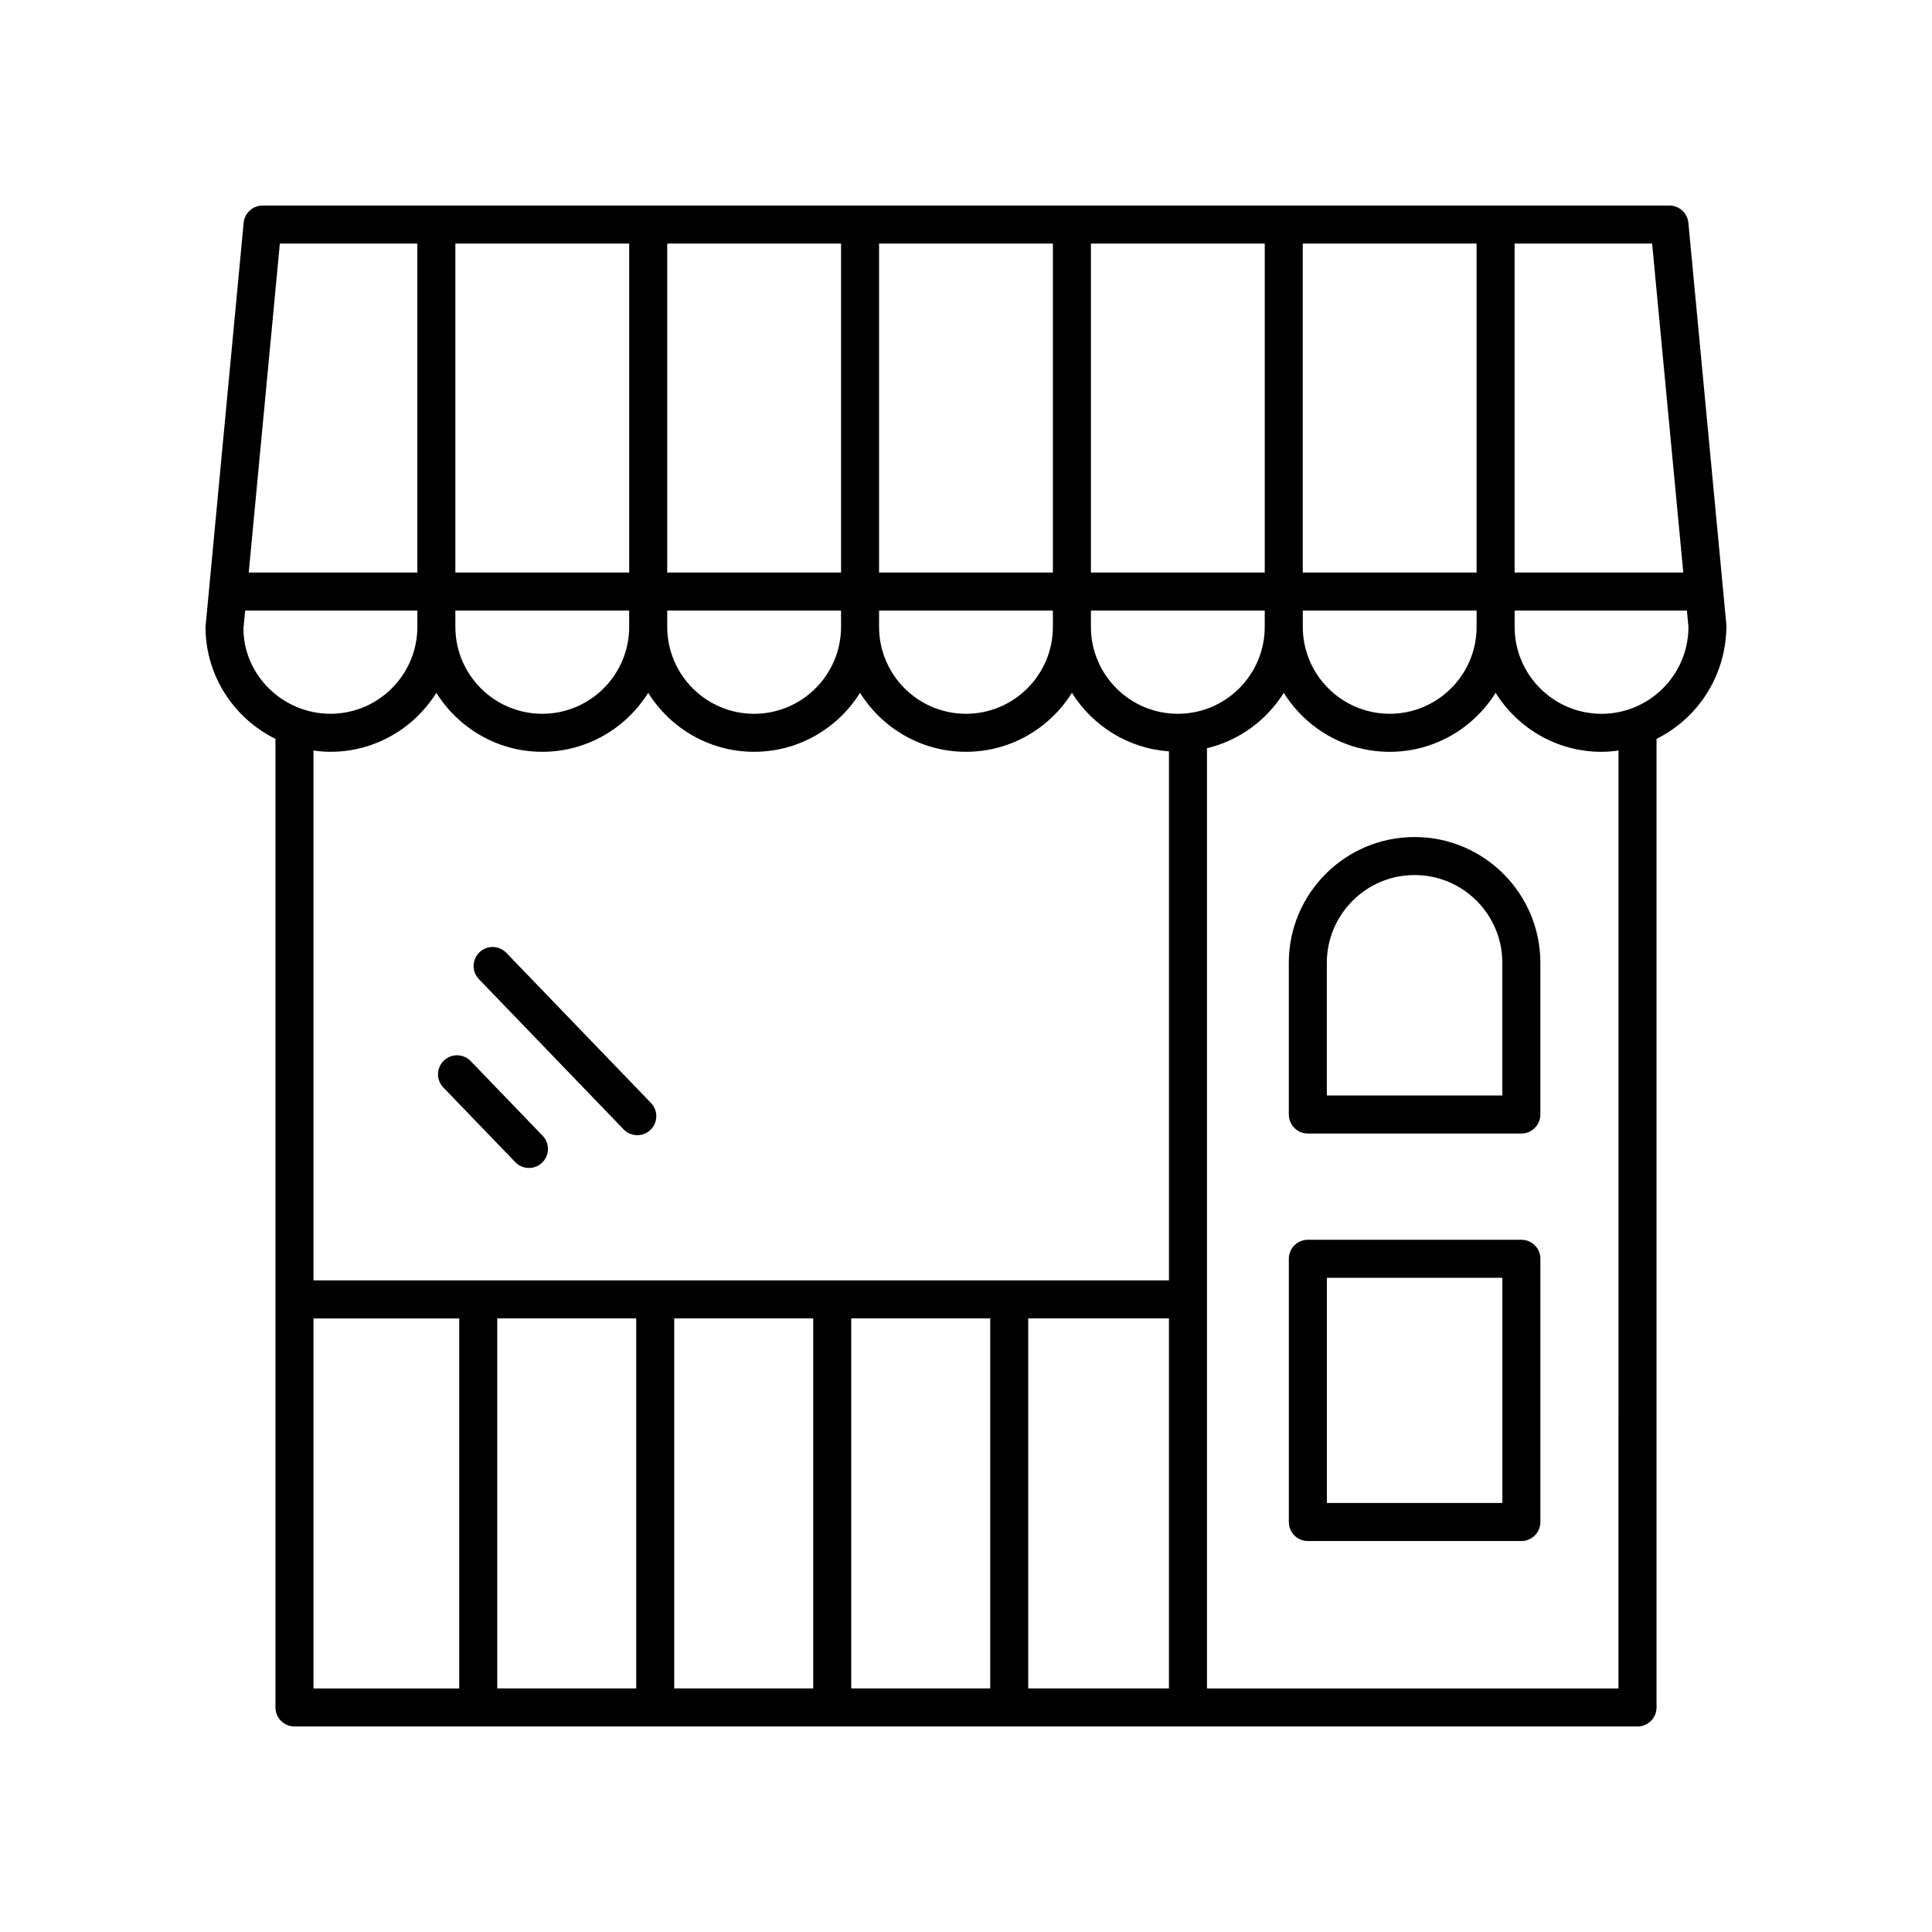
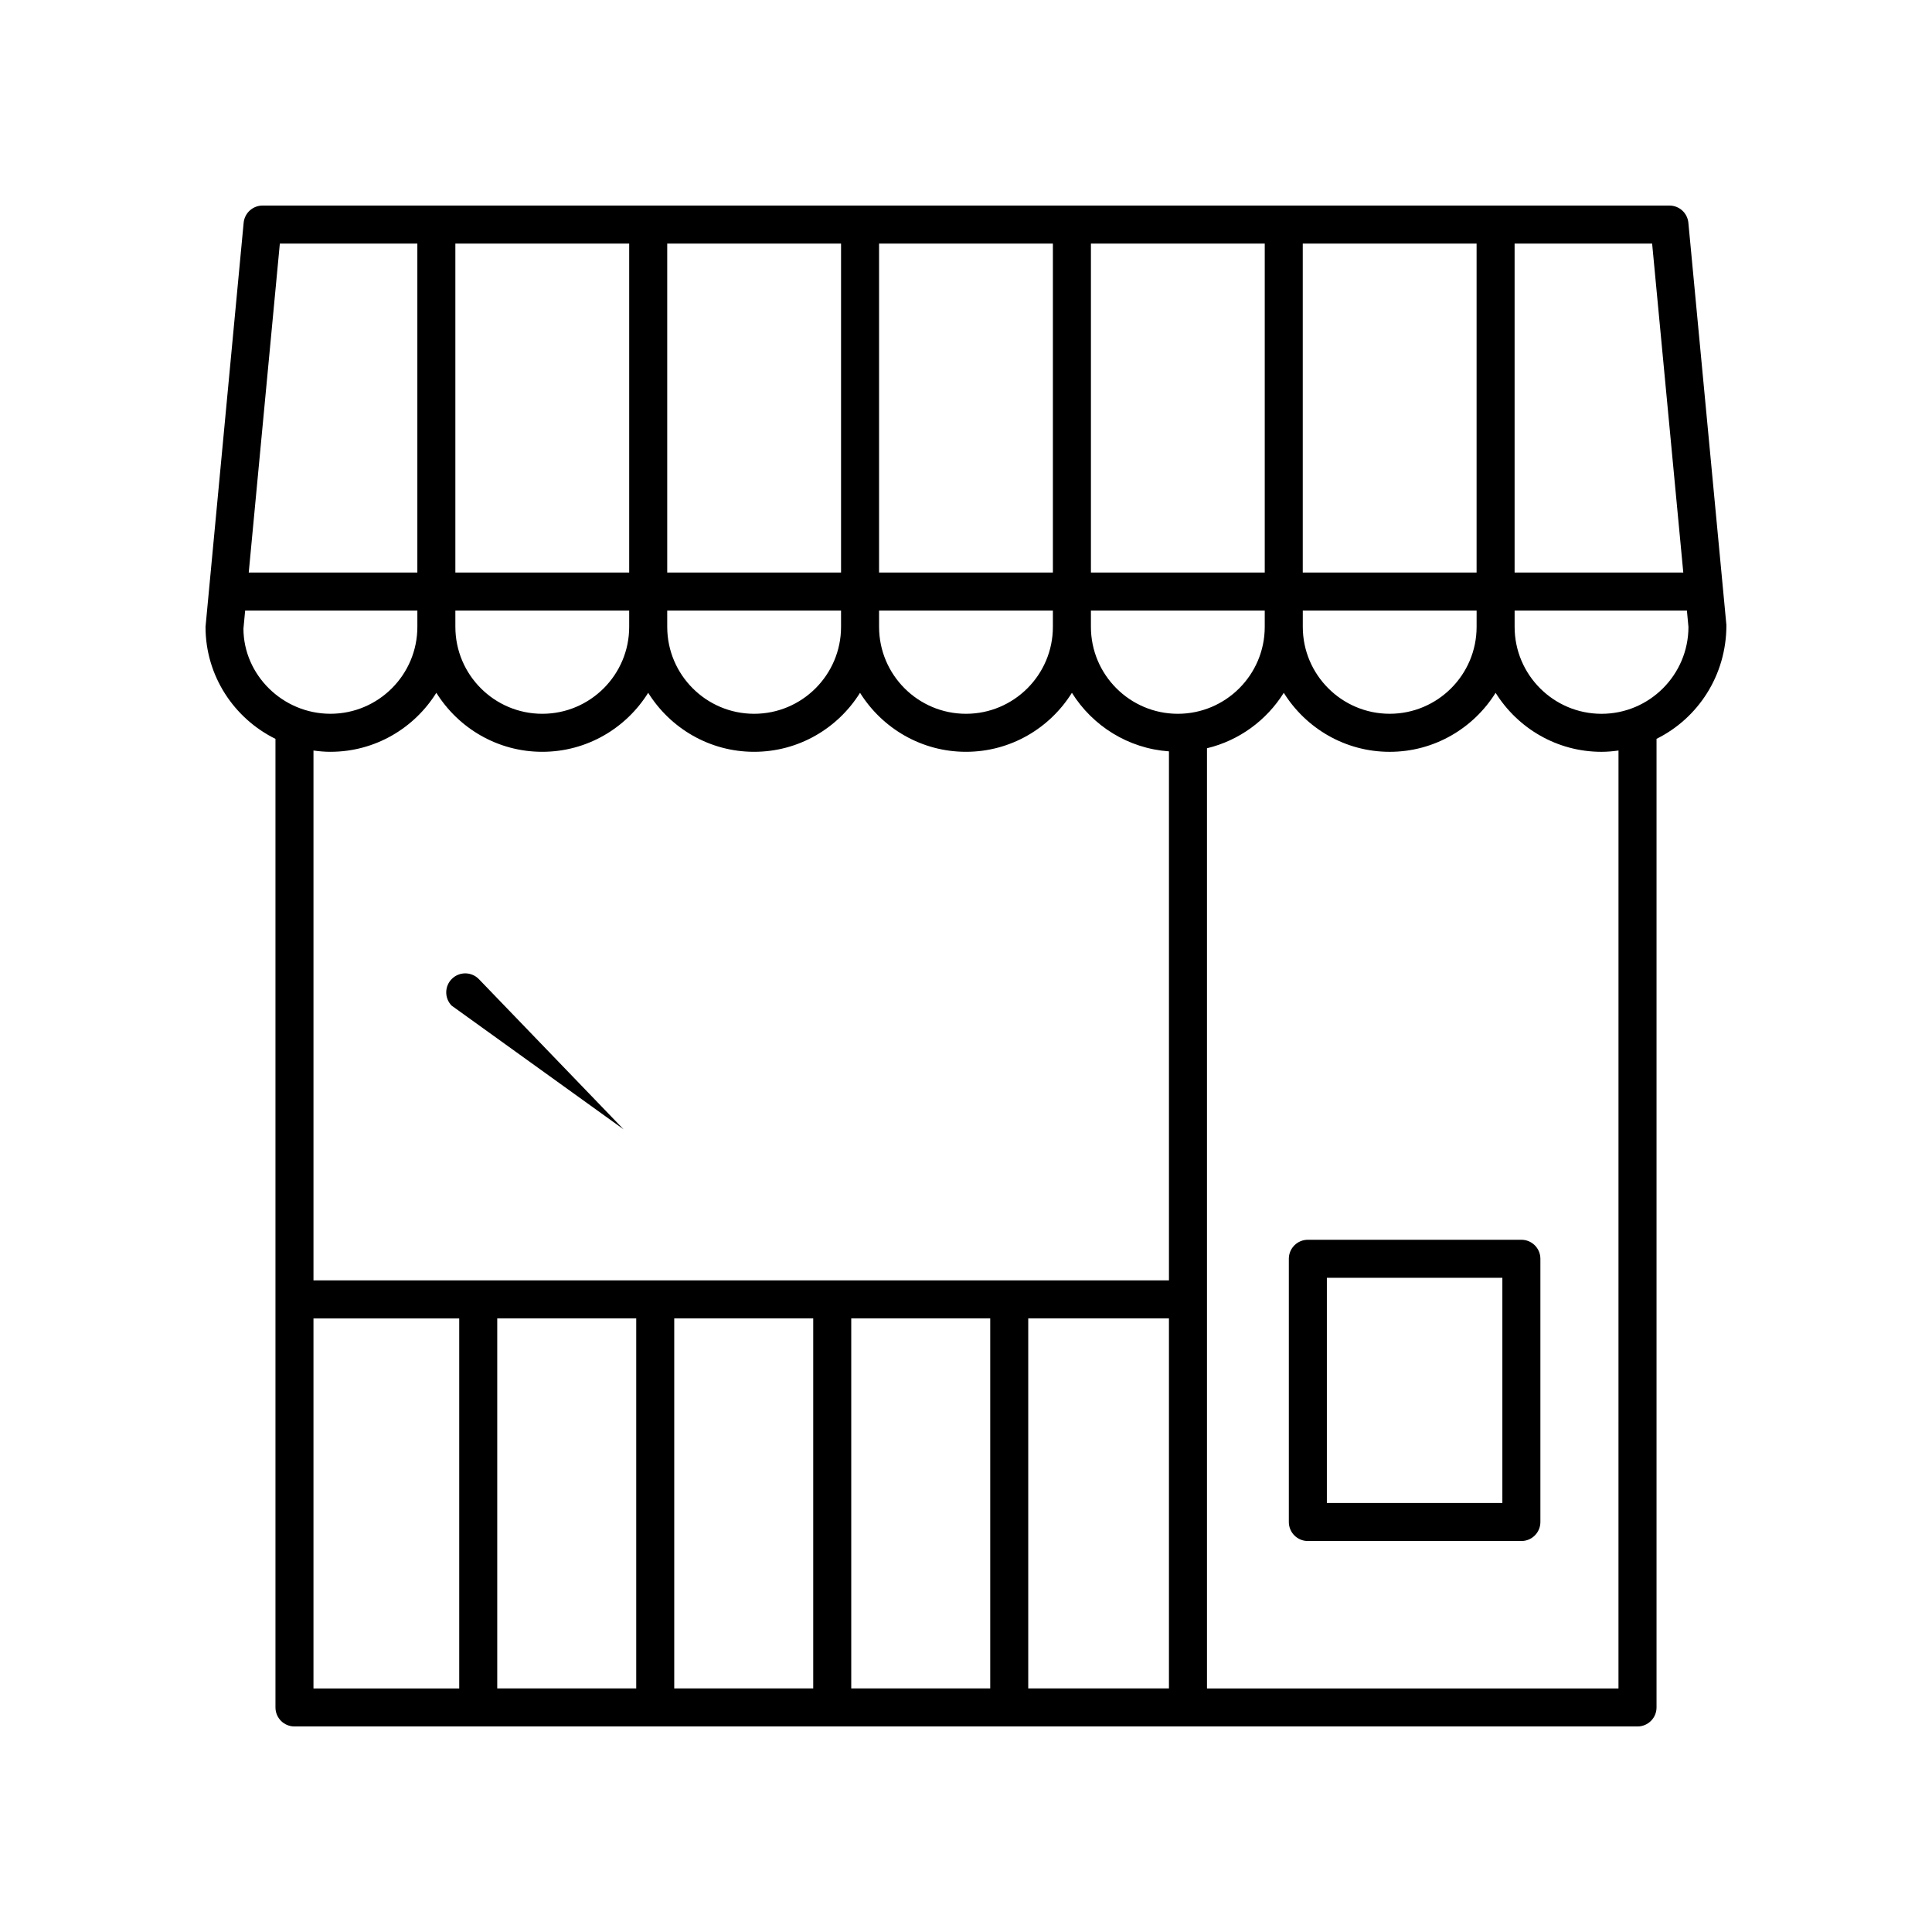
<svg xmlns="http://www.w3.org/2000/svg" fill="#000000" width="800px" height="800px" version="1.1" viewBox="144 144 512 512">
  <g>
-     <path d="m280.55 451.98c0.988 1.027 2.309 1.543 3.629 1.543 1.258 0 2.519-0.469 3.496-1.41 2.004-1.93 2.062-5.117 0.133-7.121l-19.059-19.785c-1.93-2.008-5.121-2.066-7.125-0.133-2.004 1.93-2.062 5.117-0.133 7.121z" />
-     <path d="m309.26 443.29c0.988 1.027 2.309 1.543 3.629 1.543 1.258 0 2.519-0.469 3.496-1.41 2.004-1.93 2.062-5.117 0.133-7.121l-38.336-39.793c-1.93-2.008-5.121-2.066-7.125-0.133-2.004 1.93-2.062 5.117-0.133 7.121z" />
+     <path d="m309.26 443.29l-38.336-39.793c-1.93-2.008-5.121-2.066-7.125-0.133-2.004 1.93-2.062 5.117-0.133 7.121z" />
    <path d="m547.18 472.55h-56.586c-2.781 0-5.039 2.254-5.039 5.039v69.758c0 2.785 2.254 5.039 5.039 5.039h56.586c2.781 0 5.039-2.254 5.039-5.039v-69.758c0-2.785-2.258-5.039-5.039-5.039zm-5.039 69.754h-46.508v-59.68h46.508z" />
-     <path d="m518.88 365.82c-18.379 0-33.332 14.953-33.332 33.332v40.203c0 2.785 2.254 5.039 5.039 5.039h56.586c2.781 0 5.039-2.254 5.039-5.039v-40.203c0-18.383-14.953-33.332-33.332-33.332zm23.254 68.496h-46.508v-35.164c0-12.82 10.434-23.258 23.254-23.258 12.82 0 23.254 10.434 23.254 23.258z" />
    <path d="m217 339.81v256.68c0 2.785 2.254 5.039 5.039 5.039h355.92c2.781 0 5.039-2.254 5.039-5.039v-256.69c10.961-5.43 18.531-16.785 18.516-30.148l-10.078-106.61c-0.242-2.59-2.414-4.566-5.012-4.566h-372.84c-2.598 0-4.769 1.977-5.016 4.566l-10.102 107.08c0 13.023 7.578 24.281 18.539 29.688zm-8.484-29.215 0.453-4.793h45.637v4.32c0 12.703-10.332 23.035-23.031 23.035-12.703 0-23.035-10.332-23.059-22.562zm326.8-0.473c0 12.703-10.332 23.035-23.031 23.035-12.699 0-23.031-10.332-23.031-23.035v-4.32h46.066zm-222.71 183.27v98.059h-36.832v-98.059zm10.074 0h36.832v98.059h-36.832zm46.91 0h36.832v98.059h-36.832zm46.906 0h37.289v98.059h-37.289zm39.641-160.23c-12.699 0-23.031-10.332-23.031-23.035v-4.32h46.066v4.32c0 12.703-10.332 23.035-23.035 23.035zm-191.46-27.355h46.066v4.32c0 12.703-10.332 23.035-23.031 23.035-12.699 0-23.031-10.332-23.031-23.035zm56.145 0h46.066v4.32c0 12.703-10.332 23.035-23.031 23.035s-23.031-10.332-23.031-23.035zm56.141 0h46.066v4.32c0 12.703-10.332 23.035-23.031 23.035s-23.031-10.332-23.031-23.035zm56.145-10.078v-87.172h46.066v87.172zm-10.078 0h-46.066v-87.172h46.066zm-56.141 0h-46.066v-87.172h46.066zm-56.145 0h-46.066v-87.172h46.066zm-79.176 47.508c11.84 0 22.219-6.266 28.07-15.637 5.856 9.371 16.23 15.637 28.07 15.637 11.84 0 22.219-6.266 28.07-15.637 5.856 9.371 16.23 15.637 28.07 15.637 11.84 0 22.219-6.266 28.07-15.637 5.859 9.371 16.238 15.637 28.078 15.637s22.219-6.266 28.07-15.637c5.461 8.742 14.867 14.75 25.719 15.52v140.2h-226.71v-140.42c1.473 0.199 2.965 0.34 4.492 0.34zm-4.492 150.16h38.625v98.059h-38.625zm345.84 98.059h-109.05v-249.16c8.555-2.055 15.809-7.426 20.348-14.691 5.856 9.371 16.23 15.637 28.07 15.637s22.219-6.266 28.07-15.637c5.856 9.371 16.23 15.637 28.07 15.637 1.527 0 3.019-0.141 4.496-0.344zm-4.492-258.29c-12.699 0-23.031-10.332-23.031-23.035v-4.32h45.656l0.41 4.32c-0.004 12.703-10.336 23.035-23.035 23.035zm13.41-124.61 8.258 87.172h-44.703v-87.172zm-46.52 87.172h-46.066v-87.172h46.066zm-317.15-87.172h36.441v87.172h-44.684z" />
  </g>
</svg>